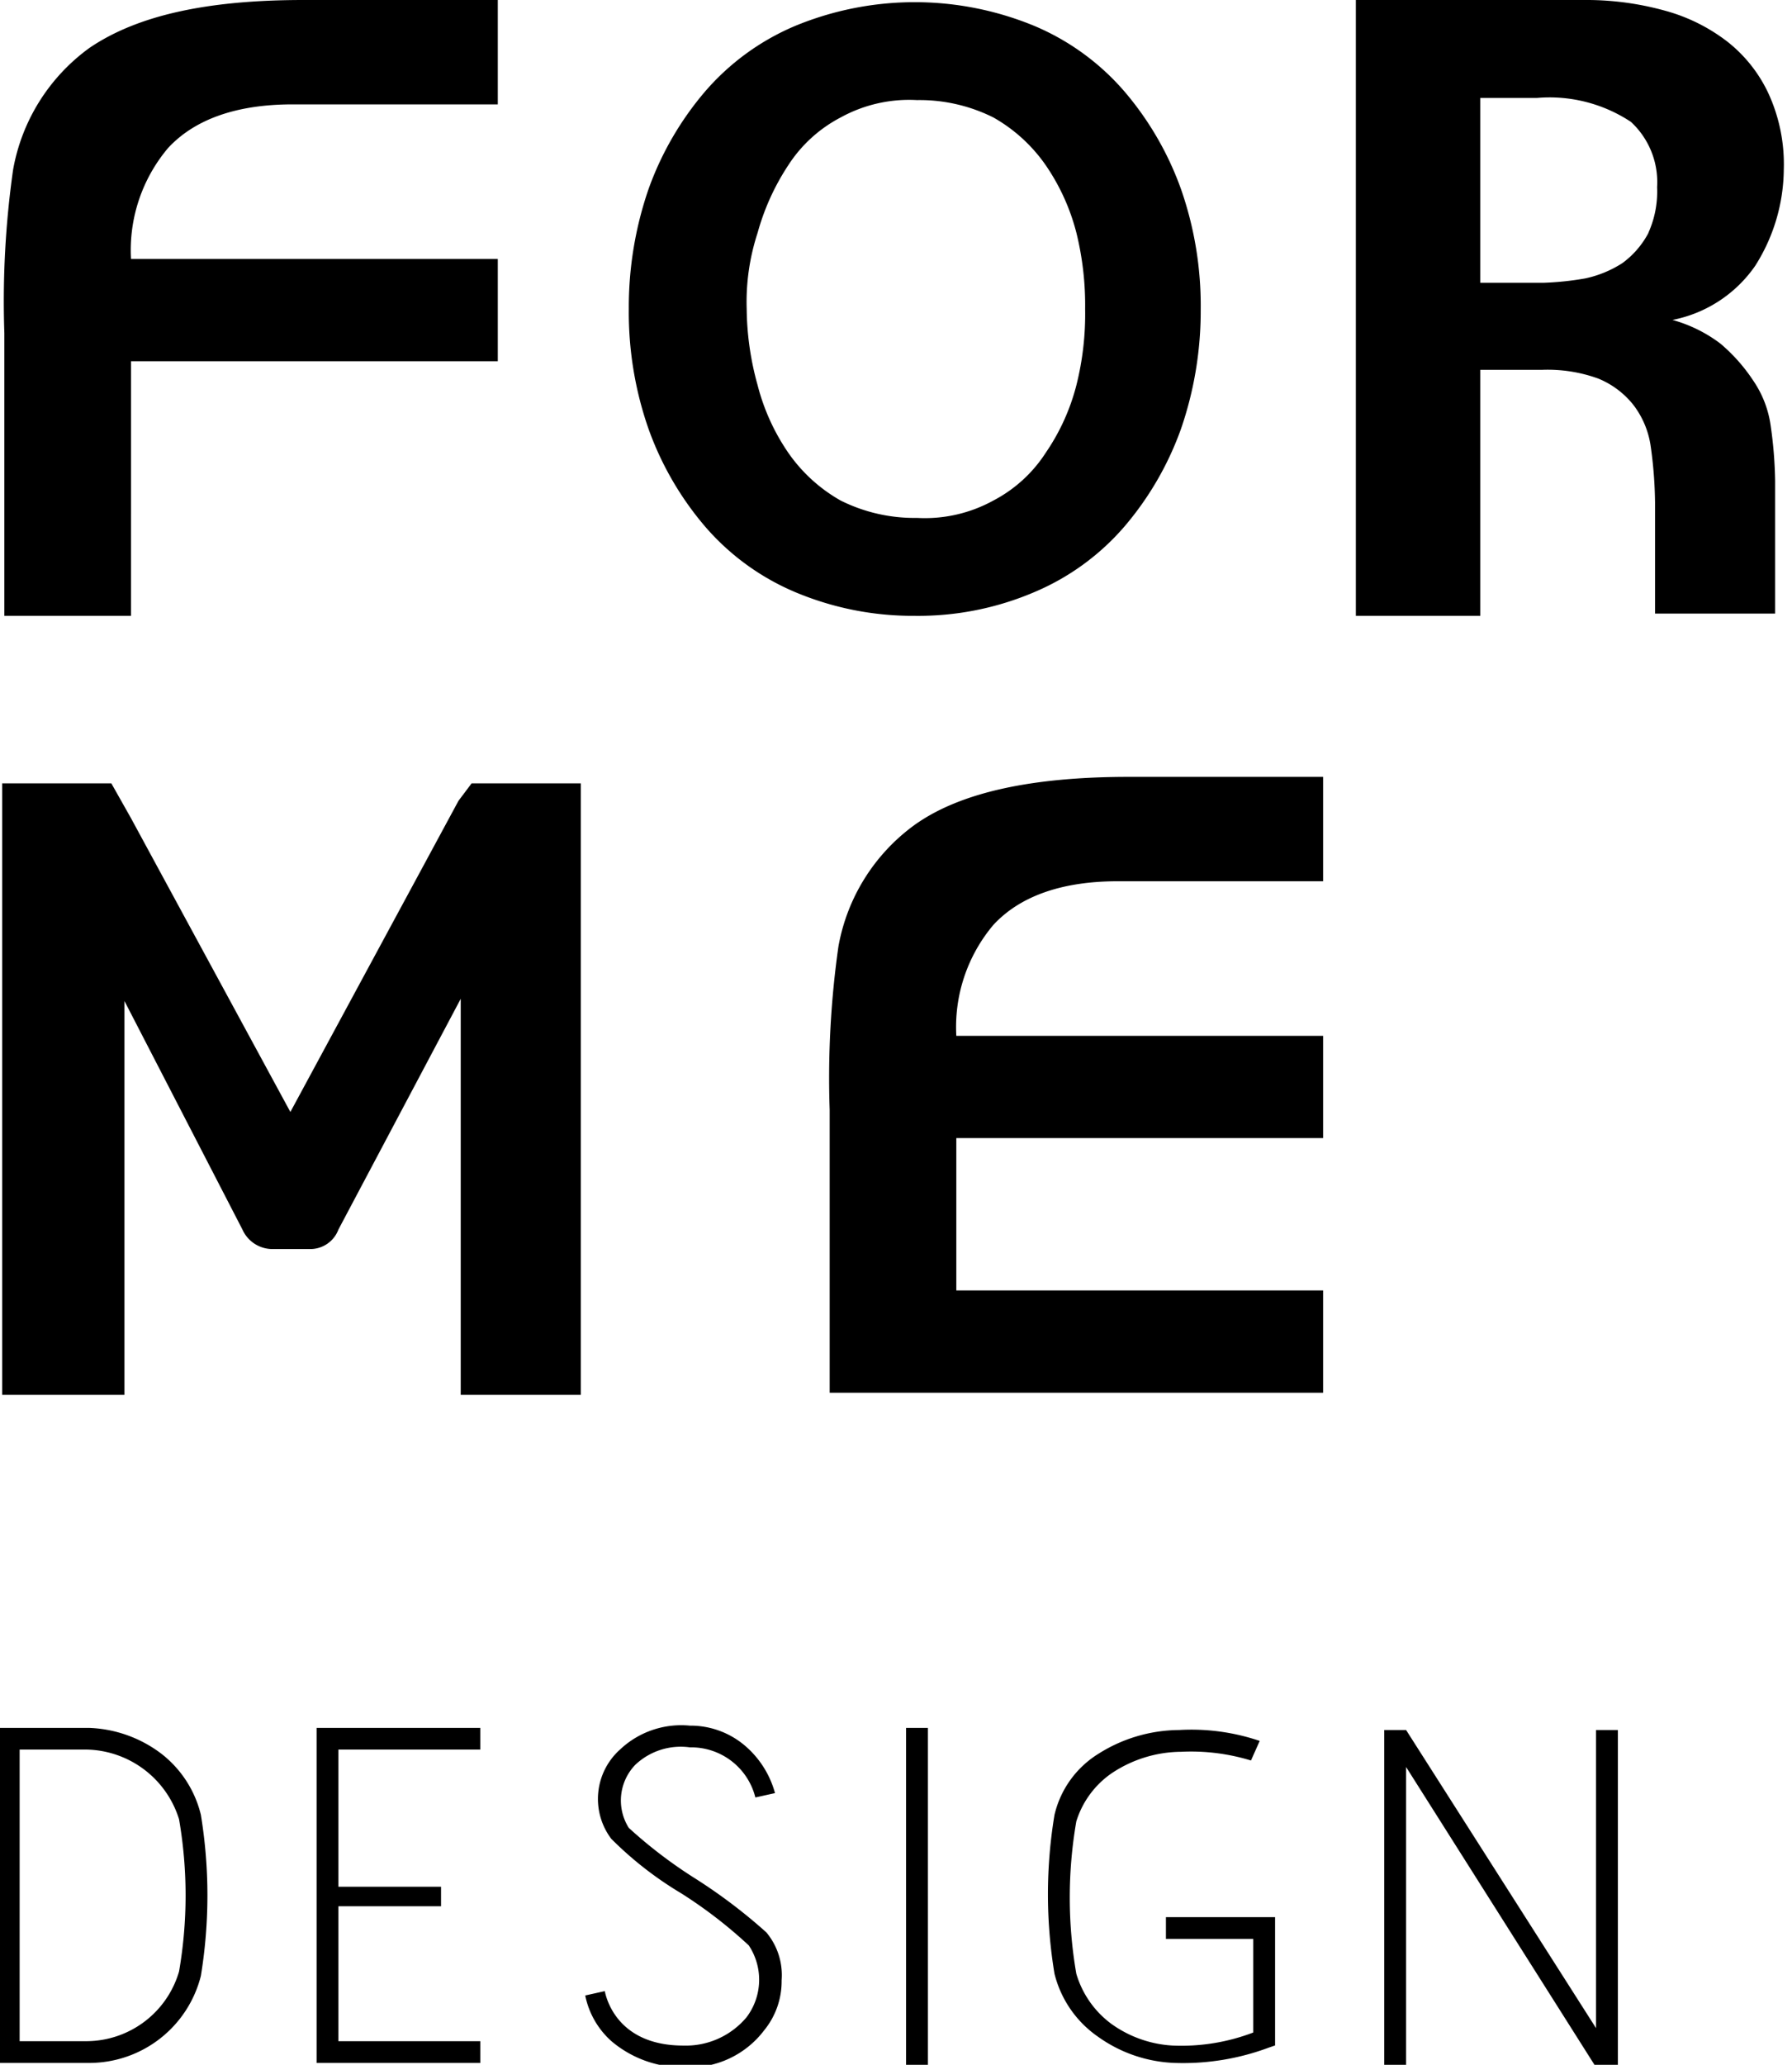
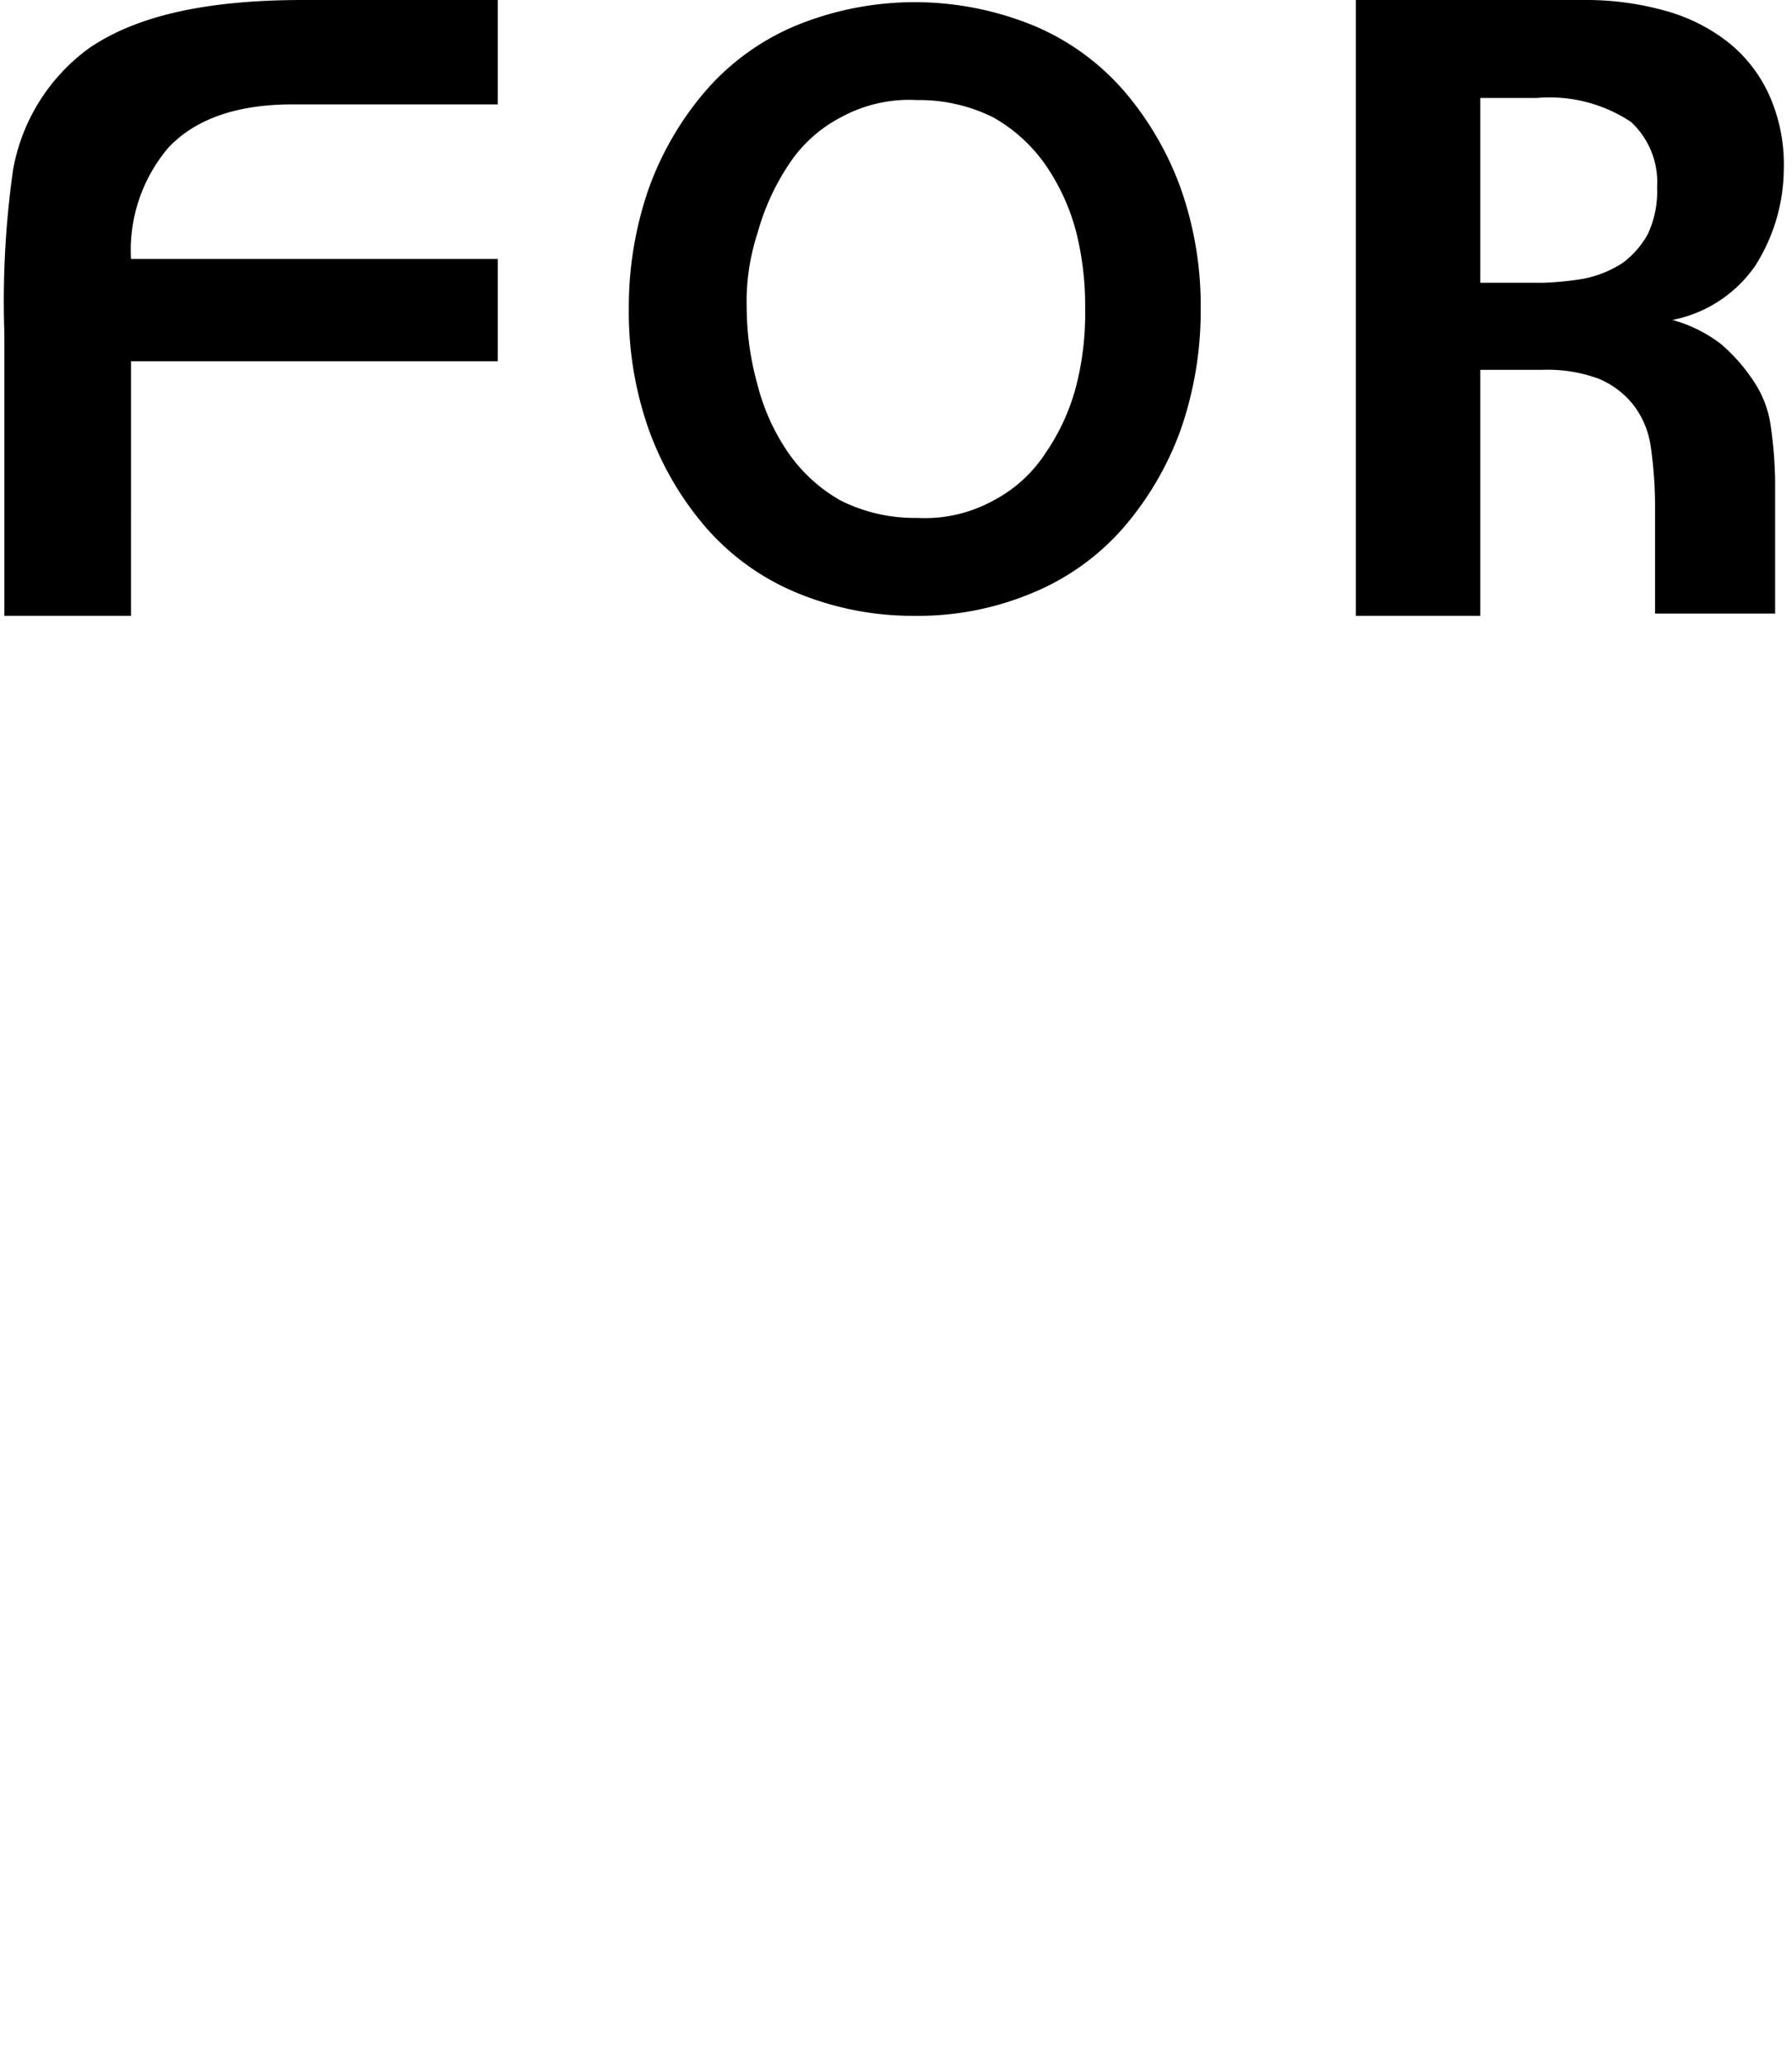
<svg xmlns="http://www.w3.org/2000/svg" width="79" height="91" viewBox="0 0 79 91">
  <defs>
    <clipPath id="clip-path">
      <rect id="Rettangolo_3" data-name="Rettangolo 3" width="79" height="91" fill="#000" />
    </clipPath>
  </defs>
  <g id="XMLID_2_" transform="translate(-9.2 -2.5)">
    <g id="Raggruppa_2" data-name="Raggruppa 2" transform="translate(9.2 2.5)">
      <g id="Raggruppa_1" data-name="Raggruppa 1" clip-path="url(#clip-path)">
        <path id="XMLID_18_" d="M45.026,22.452a9.364,9.364,0,0,1-1.348-2.973,12.854,12.854,0,0,1-.481-3.357,9.783,9.783,0,0,1,.481-3.357,10.441,10.441,0,0,1,1.348-2.973,6.111,6.111,0,0,1,2.31-2.11,6.259,6.259,0,0,1,3.369-.767,7.275,7.275,0,0,1,3.369.767,7,7,0,0,1,2.31,2.11,9.365,9.365,0,0,1,1.348,2.973,13.317,13.317,0,0,1,.385,3.357,12.83,12.83,0,0,1-.385,3.357,9.364,9.364,0,0,1-1.348,2.973,6.111,6.111,0,0,1-2.31,2.11,6.259,6.259,0,0,1-3.369.767,7.275,7.275,0,0,1-3.369-.767,7,7,0,0,1-2.31-2.11M55.9,28.59a10.762,10.762,0,0,0,3.946-2.877,13.739,13.739,0,0,0,2.5-4.316,15.958,15.958,0,0,0,.866-5.275,15.554,15.554,0,0,0-.866-5.275,13.739,13.739,0,0,0-2.5-4.316A10.762,10.762,0,0,0,55.9,3.655a13.81,13.81,0,0,0-10.588,0,10.762,10.762,0,0,0-3.946,2.877,13.739,13.739,0,0,0-2.5,4.316A15.958,15.958,0,0,0,38,16.122a15.554,15.554,0,0,0,.866,5.275,13.739,13.739,0,0,0,2.5,4.316,10.762,10.762,0,0,0,3.946,2.877,13.362,13.362,0,0,0,5.294,1.055A13.021,13.021,0,0,0,55.9,28.59" transform="translate(-10.279 -2.504)" fill="#000" />
      </g>
    </g>
    <g id="Raggruppa_4" data-name="Raggruppa 4" transform="translate(9.2 2.5)">
      <g id="Raggruppa_3" data-name="Raggruppa 3" clip-path="url(#clip-path)">
        <path id="XMLID_15_" d="M84.2,12.762A3.909,3.909,0,0,1,83.043,14.1a4.913,4.913,0,0,1-1.636.671,13.2,13.2,0,0,1-1.829.192H76.786V6.816h2.5a6.5,6.5,0,0,1,4.139,1.055,3.612,3.612,0,0,1,1.155,2.877,4.434,4.434,0,0,1-.385,2.014M88.914,14.2a8.028,8.028,0,0,0,1.251-4.22,7.48,7.48,0,0,0-.674-3.357,6.28,6.28,0,0,0-1.829-2.3,7.888,7.888,0,0,0-2.7-1.343A12.988,12.988,0,0,0,81.6,2.5H71.3V29.641h5.486V18.8h2.7a6.54,6.54,0,0,1,2.5.384,3.827,3.827,0,0,1,1.54,1.151,3.891,3.891,0,0,1,.77,1.822,18.792,18.792,0,0,1,.193,2.494v4.891h5.294v-5.85a18.618,18.618,0,0,0-.192-2.4,4.642,4.642,0,0,0-.77-2.014,7.648,7.648,0,0,0-1.444-1.63A6.248,6.248,0,0,0,85.257,16.6a5.783,5.783,0,0,0,3.658-2.4" transform="translate(-11.527 -2.5)" fill="#000" />
      </g>
    </g>
    <g id="Raggruppa_6" data-name="Raggruppa 6" transform="translate(9.2 2.5)">
      <g id="Raggruppa_5" data-name="Raggruppa 5" clip-path="url(#clip-path)">
        <path id="XMLID_14_" d="M14.983,25.133V18.42h16.17V13.913H14.983a6.979,6.979,0,0,1,1.636-4.891C17.774,7.775,19.6,7.1,22.105,7.1h9.048V2.5H22.587c-4.235,0-7.315.671-9.433,2.11A8.451,8.451,0,0,0,9.785,9.981,41.155,41.155,0,0,0,9.4,17.173V29.641h5.583S14.983,25.133,14.983,25.133Z" transform="translate(-9.208 -2.5)" fill="#000" />
      </g>
    </g>
    <g id="Raggruppa_8" data-name="Raggruppa 8" transform="translate(9.2 2.5)">
      <g id="Raggruppa_7" data-name="Raggruppa 7" clip-path="url(#clip-path)">
-         <path id="XMLID_13_" d="M50.954,40.31a8.451,8.451,0,0,0-3.369,5.371,41.154,41.154,0,0,0-.385,7.193V65.341H68.953V60.833H52.783V54.12h16.17V49.613H52.783a6.979,6.979,0,0,1,1.636-4.891C55.574,43.475,57.4,42.8,59.905,42.8h9.048V38.2H60.387c-4.235,0-7.411.671-9.433,2.11" transform="translate(-10.624 -3.962)" fill="#000" />
-       </g>
+         </g>
    </g>
    <g id="Raggruppa_10" data-name="Raggruppa 10" transform="translate(9.2 2.5)">
      <g id="Raggruppa_9" data-name="Raggruppa 9" clip-path="url(#clip-path)">
-         <path id="XMLID_12_" d="M29.417,39.267,22.005,52.981,14.979,40.034h0L14.113,38.5H9.3v.959h0V64.586h0v.863h5.39V48.09l5.2,10.07a1.452,1.452,0,0,0,1.348.863h1.636a1.326,1.326,0,0,0,1.251-.863l5.39-10.166V65.449h5.294V38.5H29.994Z" transform="translate(-9.204 -3.975)" fill="#000" />
-       </g>
+         </g>
    </g>
    <g id="Raggruppa_12" data-name="Raggruppa 12" transform="translate(9.2 2.5)">
      <g id="Raggruppa_11" data-name="Raggruppa 11" clip-path="url(#clip-path)">
-         <path id="XMLID_4_" d="M79.561,81.992V95.131L71.187,81.992h-.963V96.761h.963V83.622l8.374,13.235h.963V81.992ZM60.984,96.665a10.792,10.792,0,0,0,4.139-.671l.289-.1V90.24H60.6V91.2h3.85v4.124a8.882,8.882,0,0,1-3.561.575,5.121,5.121,0,0,1-2.7-.959,4.236,4.236,0,0,1-1.54-2.206,19.653,19.653,0,0,1,0-6.713,4.023,4.023,0,0,1,1.54-2.11,5.577,5.577,0,0,1,3.08-.959h0a9.036,9.036,0,0,1,3.08.384l.385-.863a9.382,9.382,0,0,0-3.561-.48,6.716,6.716,0,0,0-3.561,1.055,4.323,4.323,0,0,0-1.925,2.685,21.362,21.362,0,0,0,0,7,4.773,4.773,0,0,0,1.925,2.781,6.18,6.18,0,0,0,3.369,1.151M50.107,81.9h-.963V96.761h.963ZM39.423,96.857a4.126,4.126,0,0,0,3.465-1.63,3.412,3.412,0,0,0,.77-2.206,2.936,2.936,0,0,0-.674-2.11,23.776,23.776,0,0,0-3.176-2.4,20.669,20.669,0,0,1-2.888-2.206,2.264,2.264,0,0,1,.289-2.781,2.916,2.916,0,0,1,2.406-.767A2.916,2.916,0,0,1,42.5,84.965l.866-.192a4.2,4.2,0,0,0-1.348-2.11,3.7,3.7,0,0,0-2.406-.863,3.929,3.929,0,0,0-3.08,1.055,2.921,2.921,0,0,0-.385,3.932,15.738,15.738,0,0,0,3.08,2.4,20.345,20.345,0,0,1,2.984,2.3,2.736,2.736,0,0,1-.1,3.165A3.49,3.49,0,0,1,39.327,95.9c-2.791,0-3.369-1.918-3.465-2.4L35,93.692a3.664,3.664,0,0,0,1.155,2.014,4.868,4.868,0,0,0,3.273,1.151M28.643,88.9H24.119V82.855h6.256V81.9H23.157V96.665h7.219v-.959H24.119V89.76h4.524ZM10.066,82.855H13.05a4.36,4.36,0,0,1,4.043,3.069,19.654,19.654,0,0,1,0,6.713,4.265,4.265,0,0,1-4.043,3.069H10.066S10.066,82.855,10.066,82.855Zm3.08,13.81a5.075,5.075,0,0,0,4.909-3.836,21.947,21.947,0,0,0,0-7.1,4.846,4.846,0,0,0-1.733-2.685A5.59,5.59,0,0,0,13.146,81.9H9.2V96.665Z" transform="translate(-9.2 -5.748)" fill="#000" />
-       </g>
+         </g>
    </g>
  </g>
</svg>